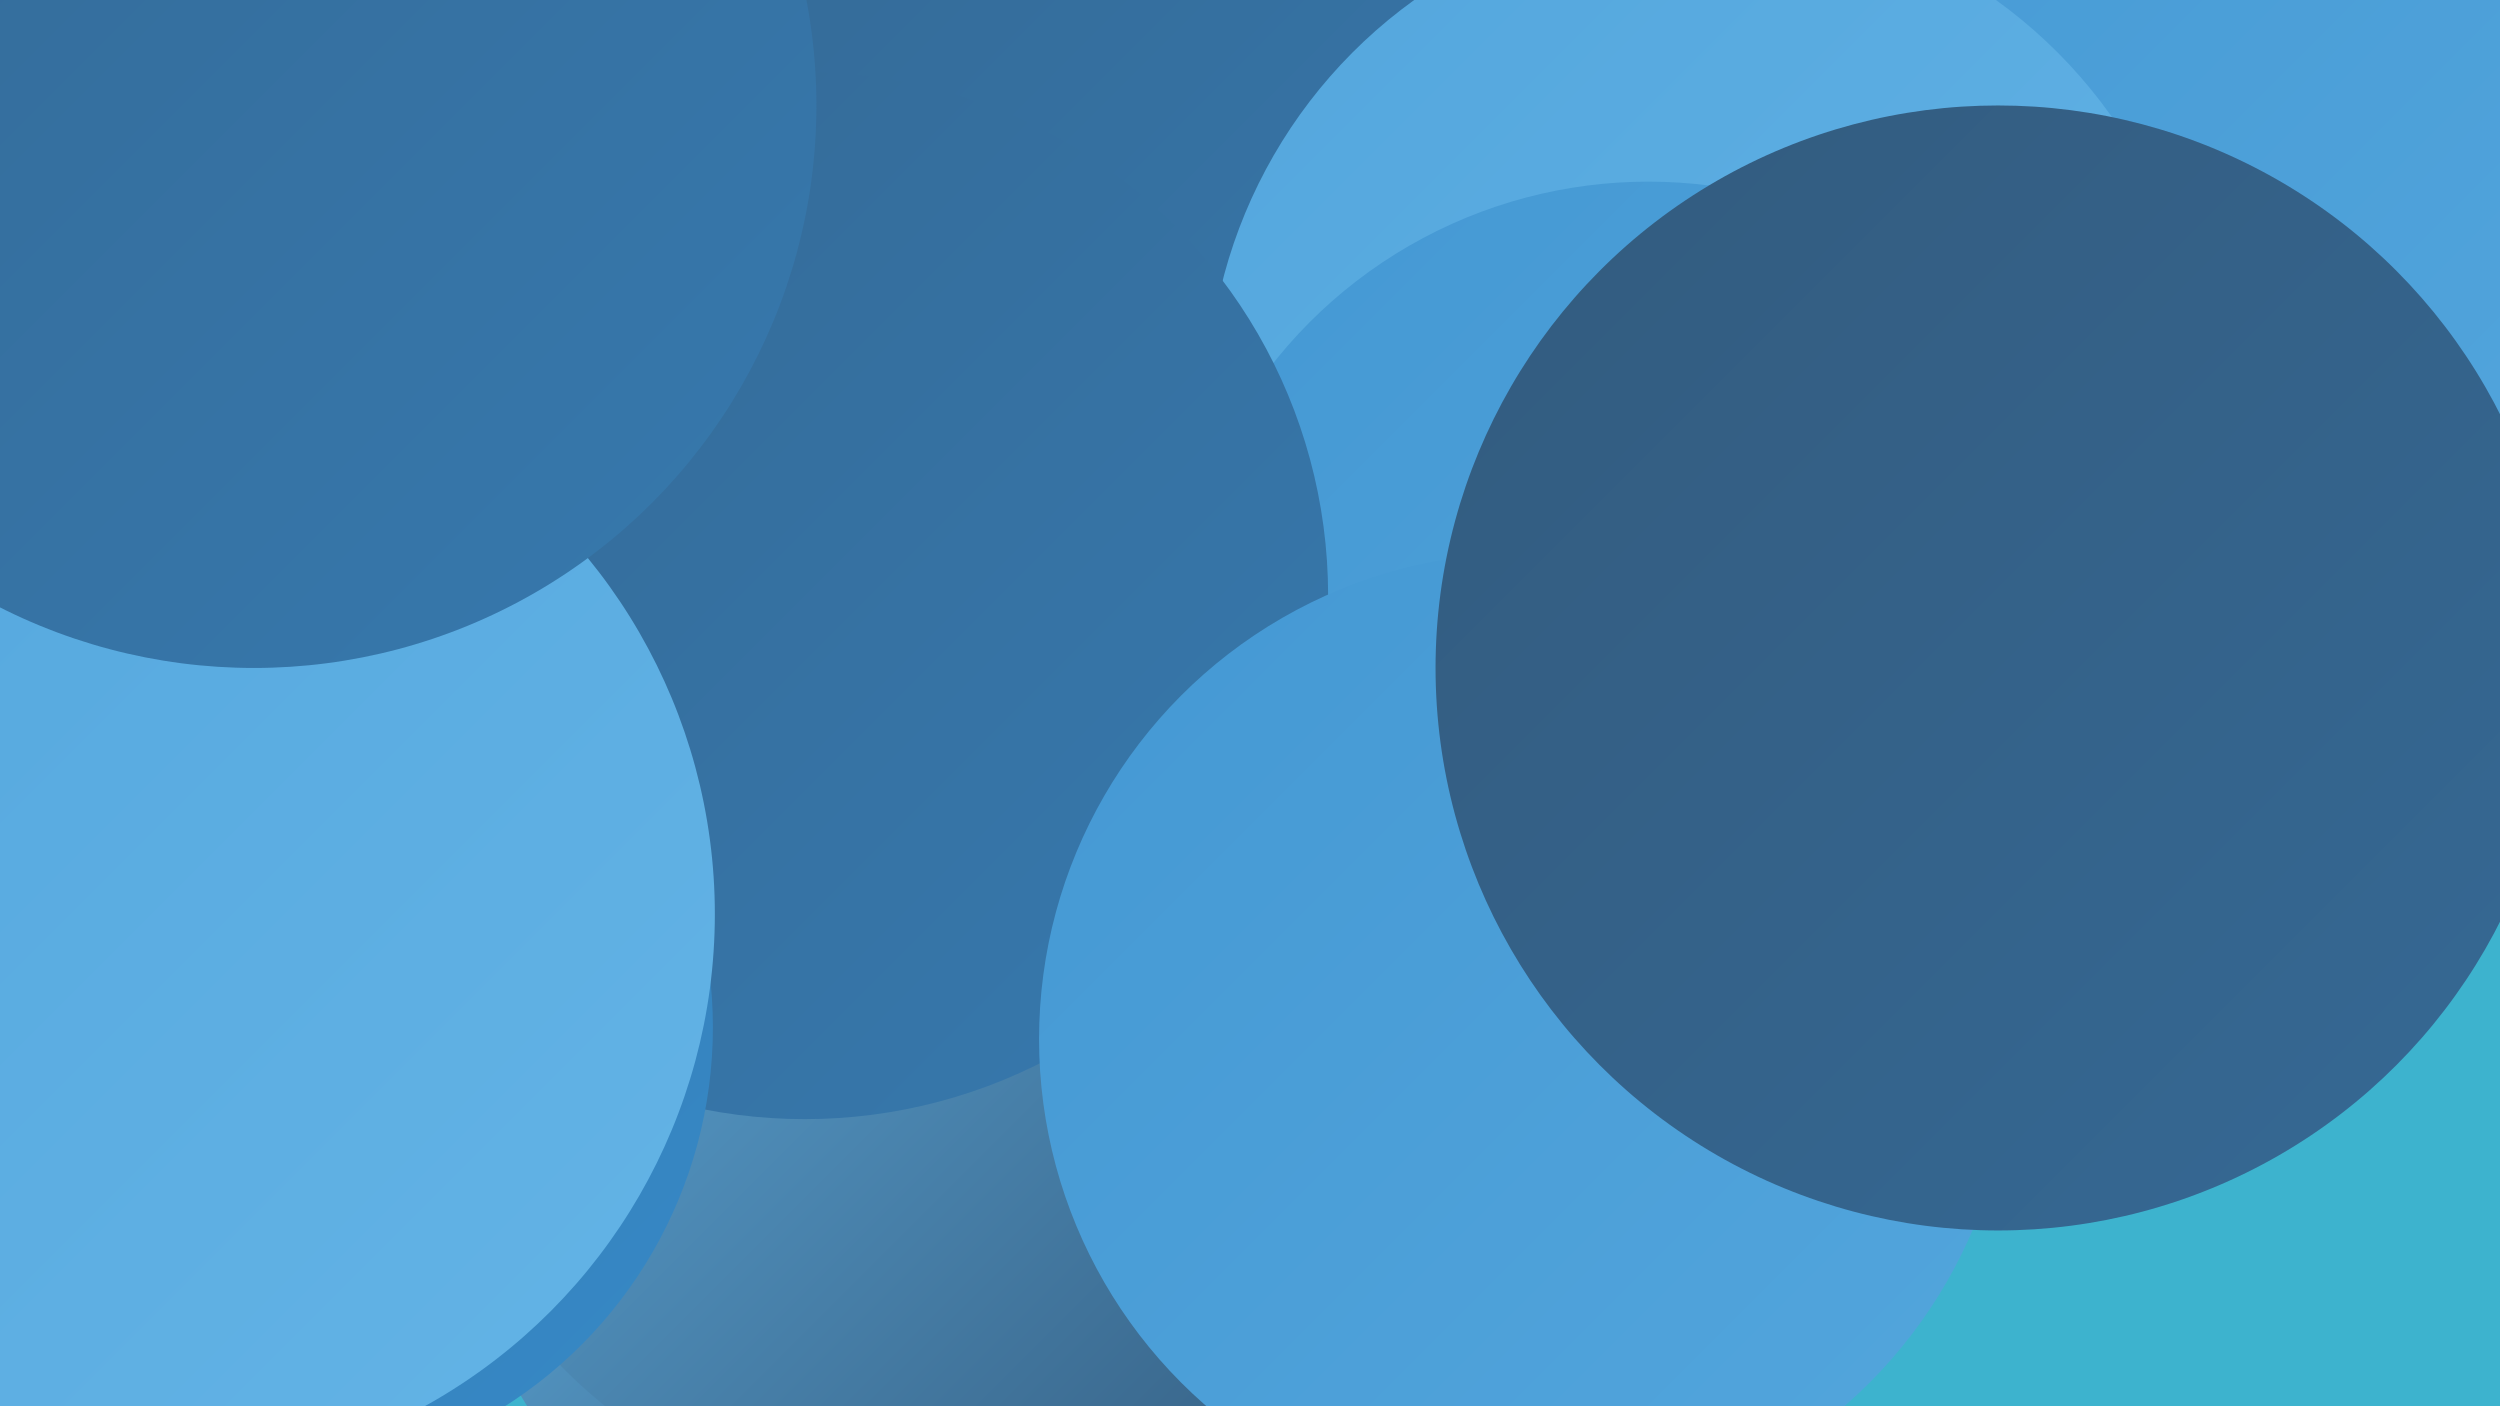
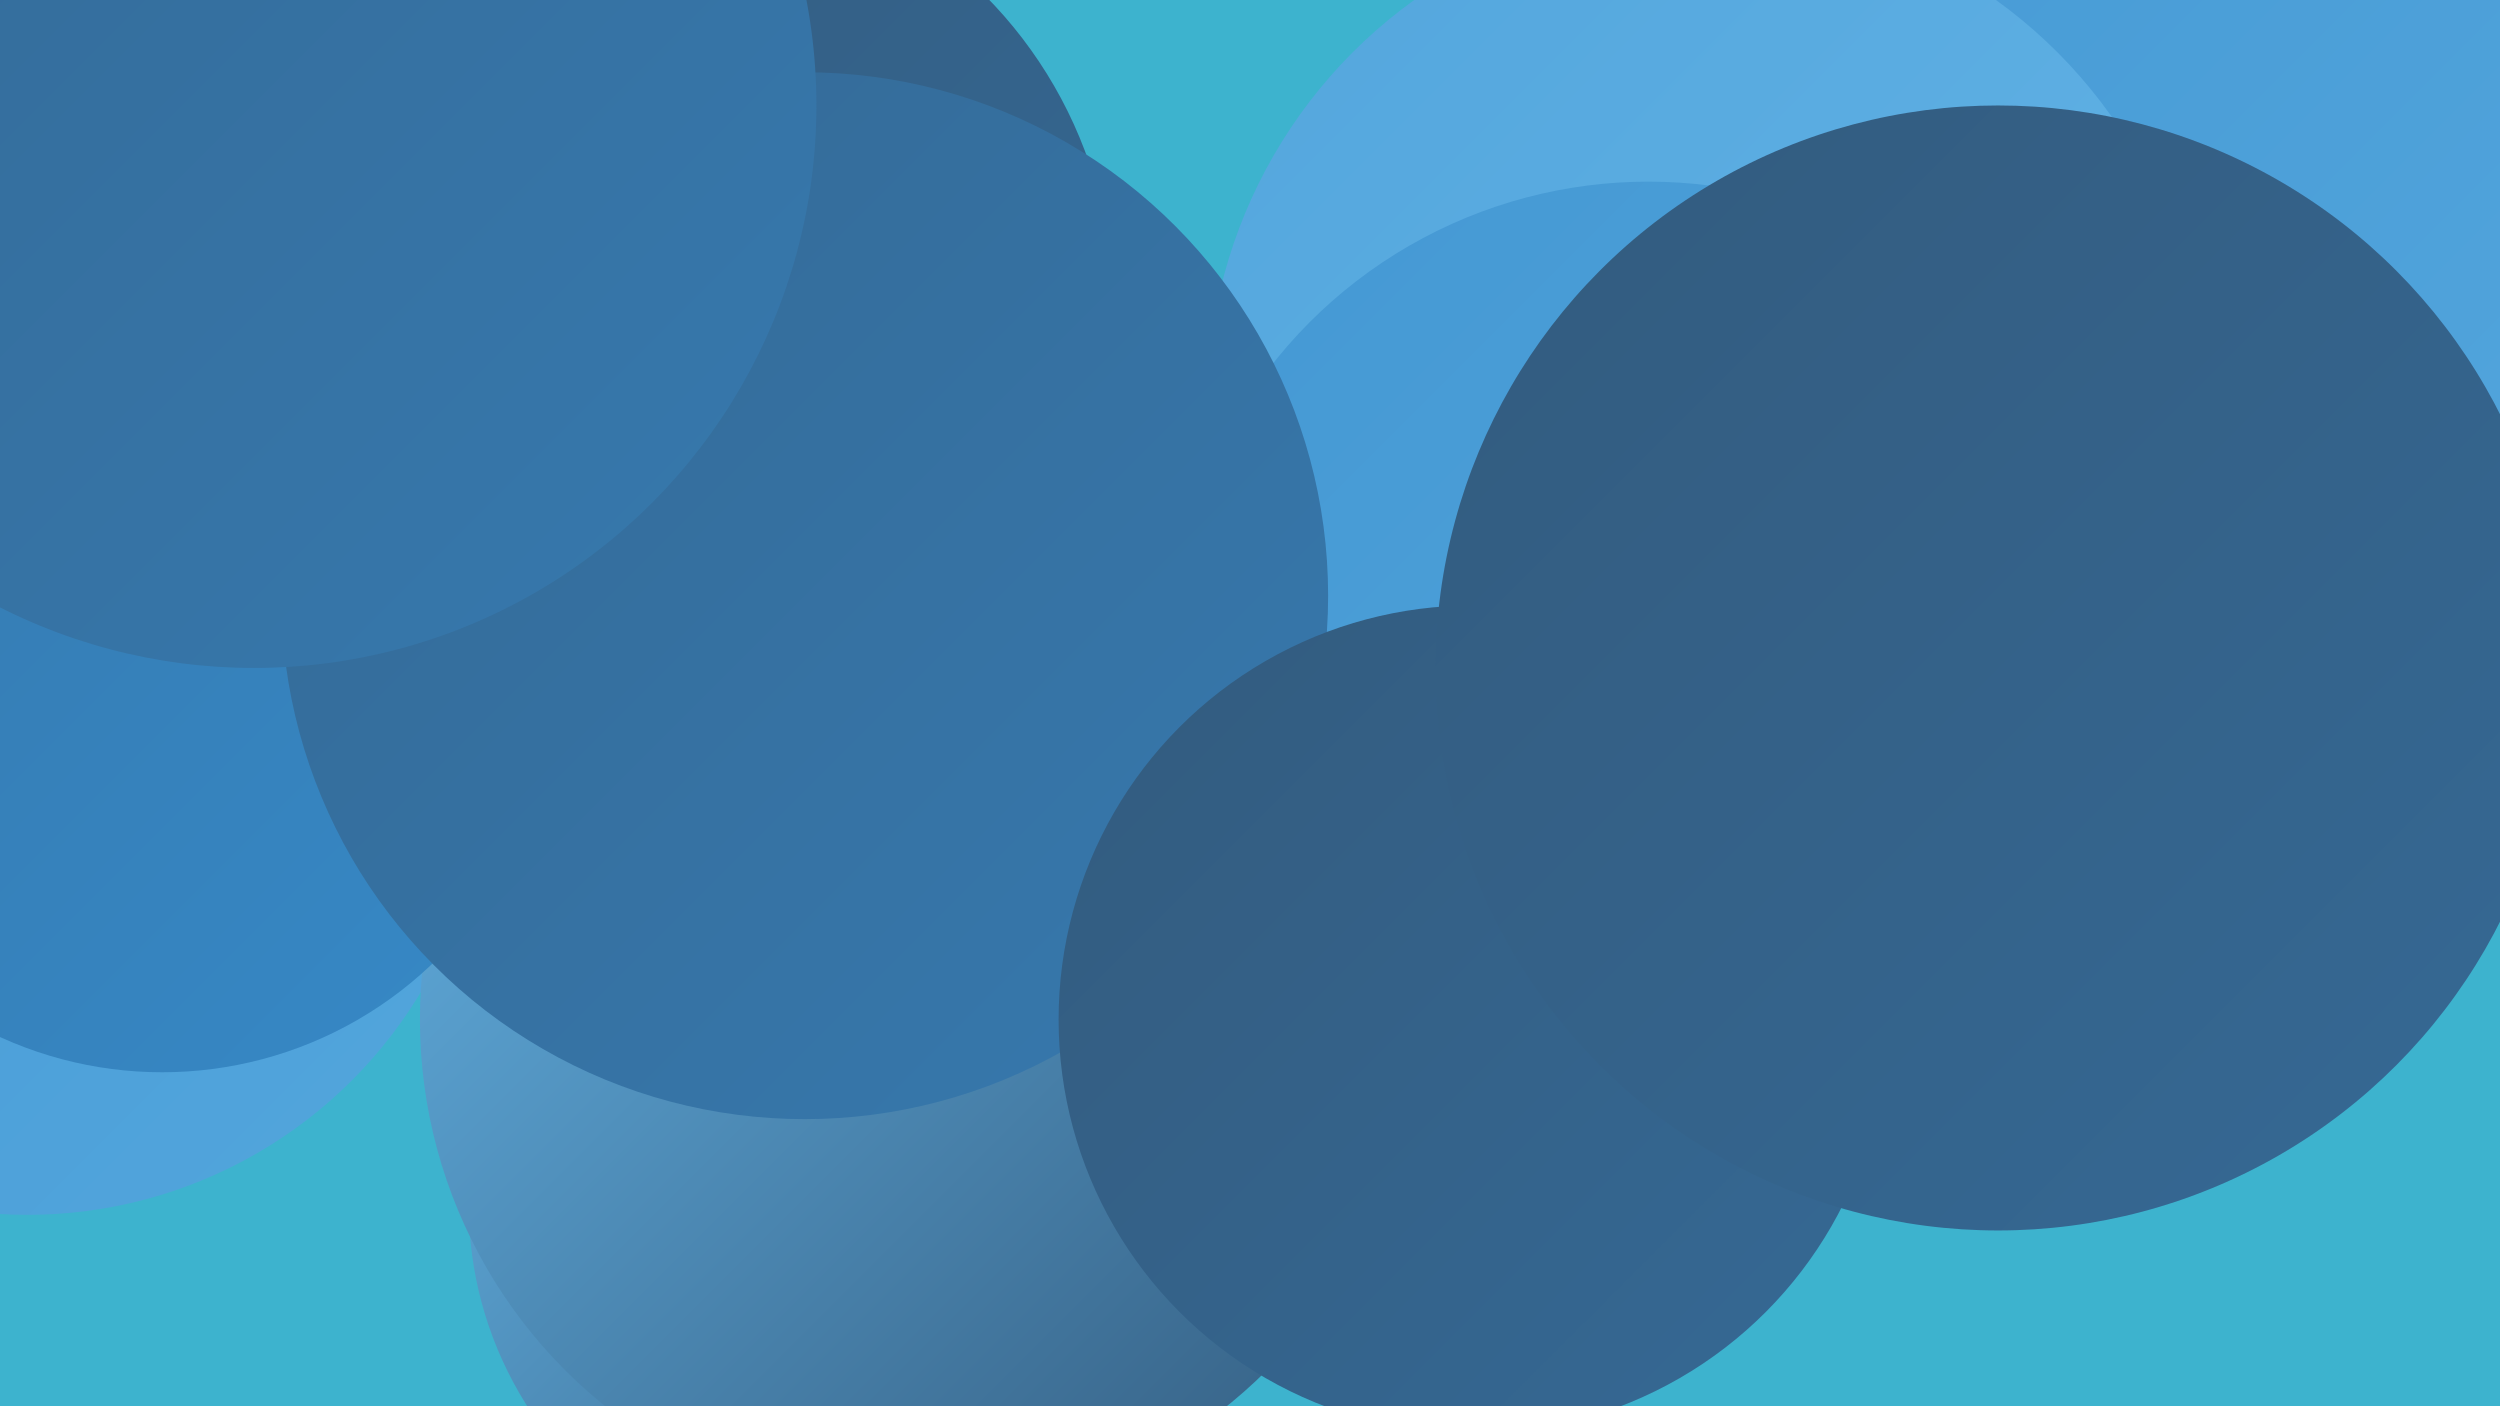
<svg xmlns="http://www.w3.org/2000/svg" width="1280" height="720">
  <defs>
    <linearGradient id="grad0" x1="0%" y1="0%" x2="100%" y2="100%">
      <stop offset="0%" style="stop-color:#335b7e;stop-opacity:1" />
      <stop offset="100%" style="stop-color:#356995;stop-opacity:1" />
    </linearGradient>
    <linearGradient id="grad1" x1="0%" y1="0%" x2="100%" y2="100%">
      <stop offset="0%" style="stop-color:#356995;stop-opacity:1" />
      <stop offset="100%" style="stop-color:#3679ae;stop-opacity:1" />
    </linearGradient>
    <linearGradient id="grad2" x1="0%" y1="0%" x2="100%" y2="100%">
      <stop offset="0%" style="stop-color:#3679ae;stop-opacity:1" />
      <stop offset="100%" style="stop-color:#3689c7;stop-opacity:1" />
    </linearGradient>
    <linearGradient id="grad3" x1="0%" y1="0%" x2="100%" y2="100%">
      <stop offset="0%" style="stop-color:#3689c7;stop-opacity:1" />
      <stop offset="100%" style="stop-color:#4498d3;stop-opacity:1" />
    </linearGradient>
    <linearGradient id="grad4" x1="0%" y1="0%" x2="100%" y2="100%">
      <stop offset="0%" style="stop-color:#4498d3;stop-opacity:1" />
      <stop offset="100%" style="stop-color:#53a6dd;stop-opacity:1" />
    </linearGradient>
    <linearGradient id="grad5" x1="0%" y1="0%" x2="100%" y2="100%">
      <stop offset="0%" style="stop-color:#53a6dd;stop-opacity:1" />
      <stop offset="100%" style="stop-color:#64b4e6;stop-opacity:1" />
    </linearGradient>
    <linearGradient id="grad6" x1="0%" y1="0%" x2="100%" y2="100%">
      <stop offset="0%" style="stop-color:#64b4e6;stop-opacity:1" />
      <stop offset="100%" style="stop-color:#335b7e;stop-opacity:1" />
    </linearGradient>
  </defs>
  <rect width="1280" height="720" fill="#3db3ce" />
  <circle cx="14" cy="387" r="235" fill="url(#grad4)" />
-   <circle cx="747" cy="660" r="182" fill="url(#grad1)" />
  <circle cx="344" cy="157" r="226" fill="url(#grad0)" />
  <circle cx="432" cy="617" r="192" fill="url(#grad6)" />
  <circle cx="989" cy="346" r="188" fill="url(#grad6)" />
  <circle cx="148" cy="65" r="248" fill="url(#grad4)" />
-   <circle cx="655" cy="45" r="253" fill="url(#grad1)" />
  <circle cx="1070" cy="94" r="193" fill="url(#grad3)" />
  <circle cx="469" cy="522" r="254" fill="url(#grad6)" />
  <circle cx="1136" cy="31" r="275" fill="url(#grad4)" />
  <circle cx="873" cy="207" r="255" fill="url(#grad5)" />
  <circle cx="844" cy="338" r="245" fill="url(#grad4)" />
  <circle cx="83" cy="349" r="200" fill="url(#grad2)" />
  <circle cx="412" cy="305" r="268" fill="url(#grad1)" />
  <circle cx="754" cy="522" r="212" fill="url(#grad0)" />
-   <circle cx="781" cy="532" r="249" fill="url(#grad4)" />
  <circle cx="1023" cy="342" r="288" fill="url(#grad0)" />
-   <circle cx="135" cy="526" r="230" fill="url(#grad2)" />
-   <circle cx="78" cy="468" r="288" fill="url(#grad5)" />
  <circle cx="130" cy="54" r="288" fill="url(#grad1)" />
</svg>